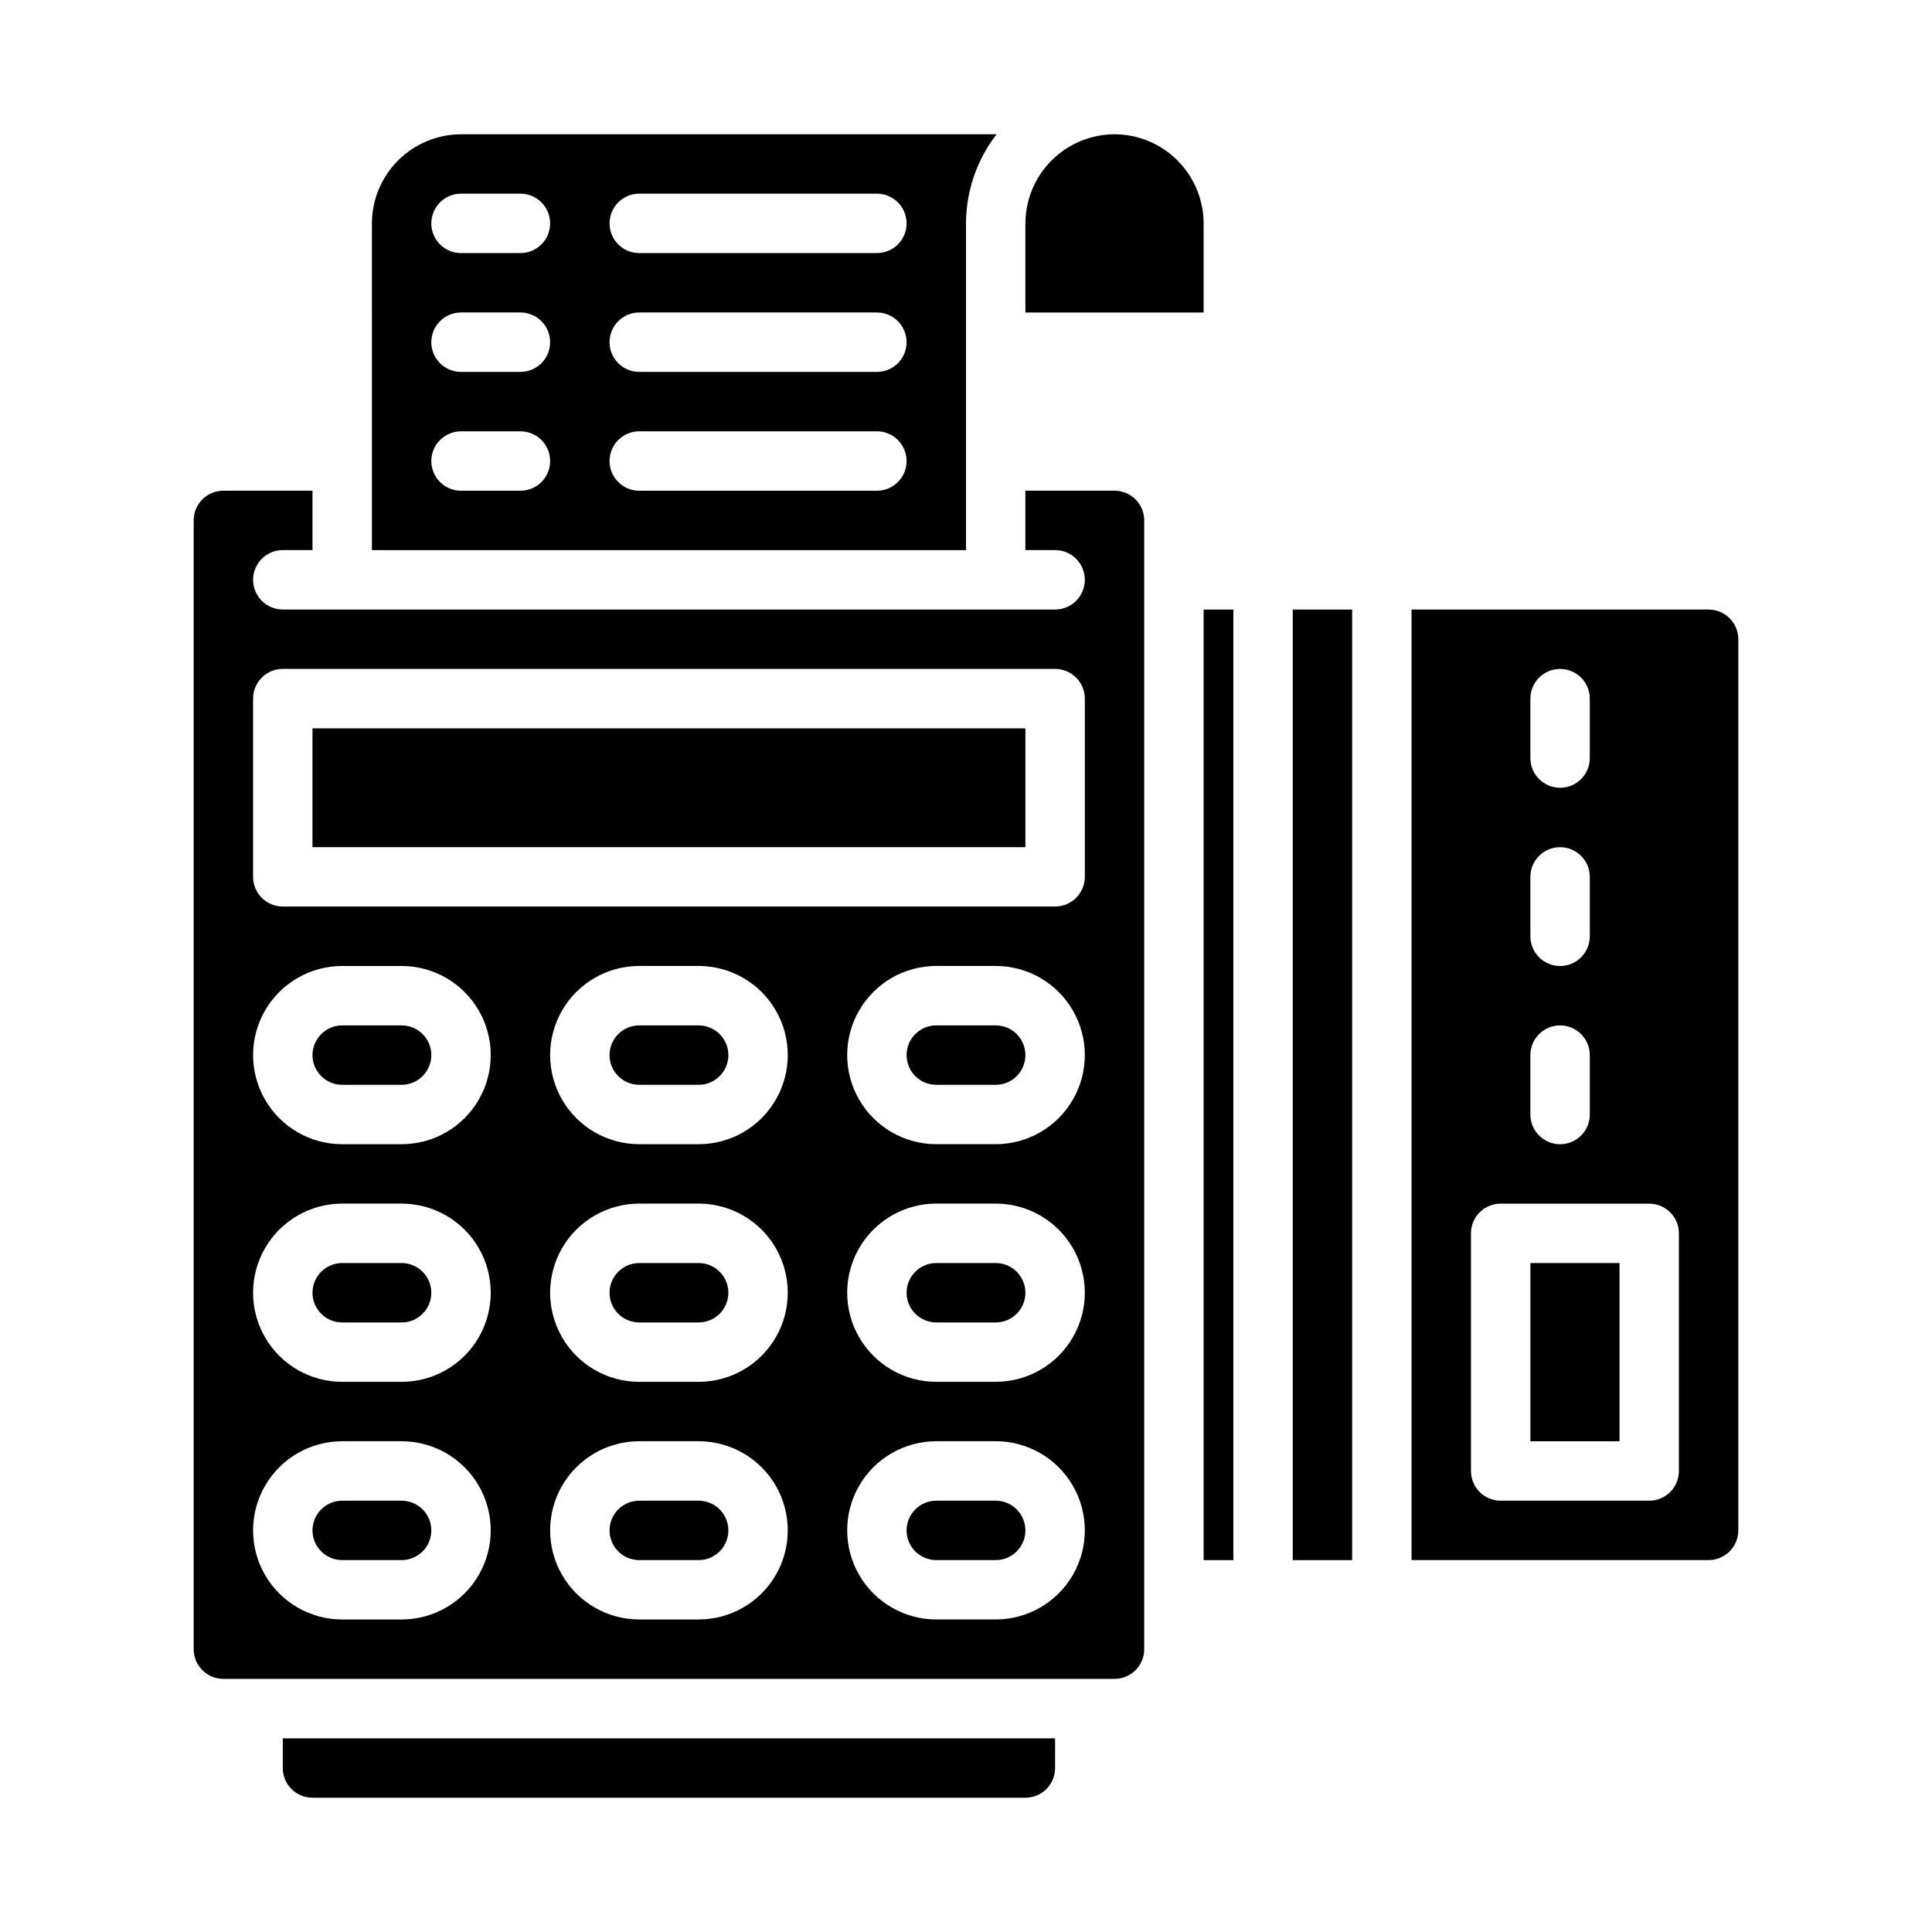
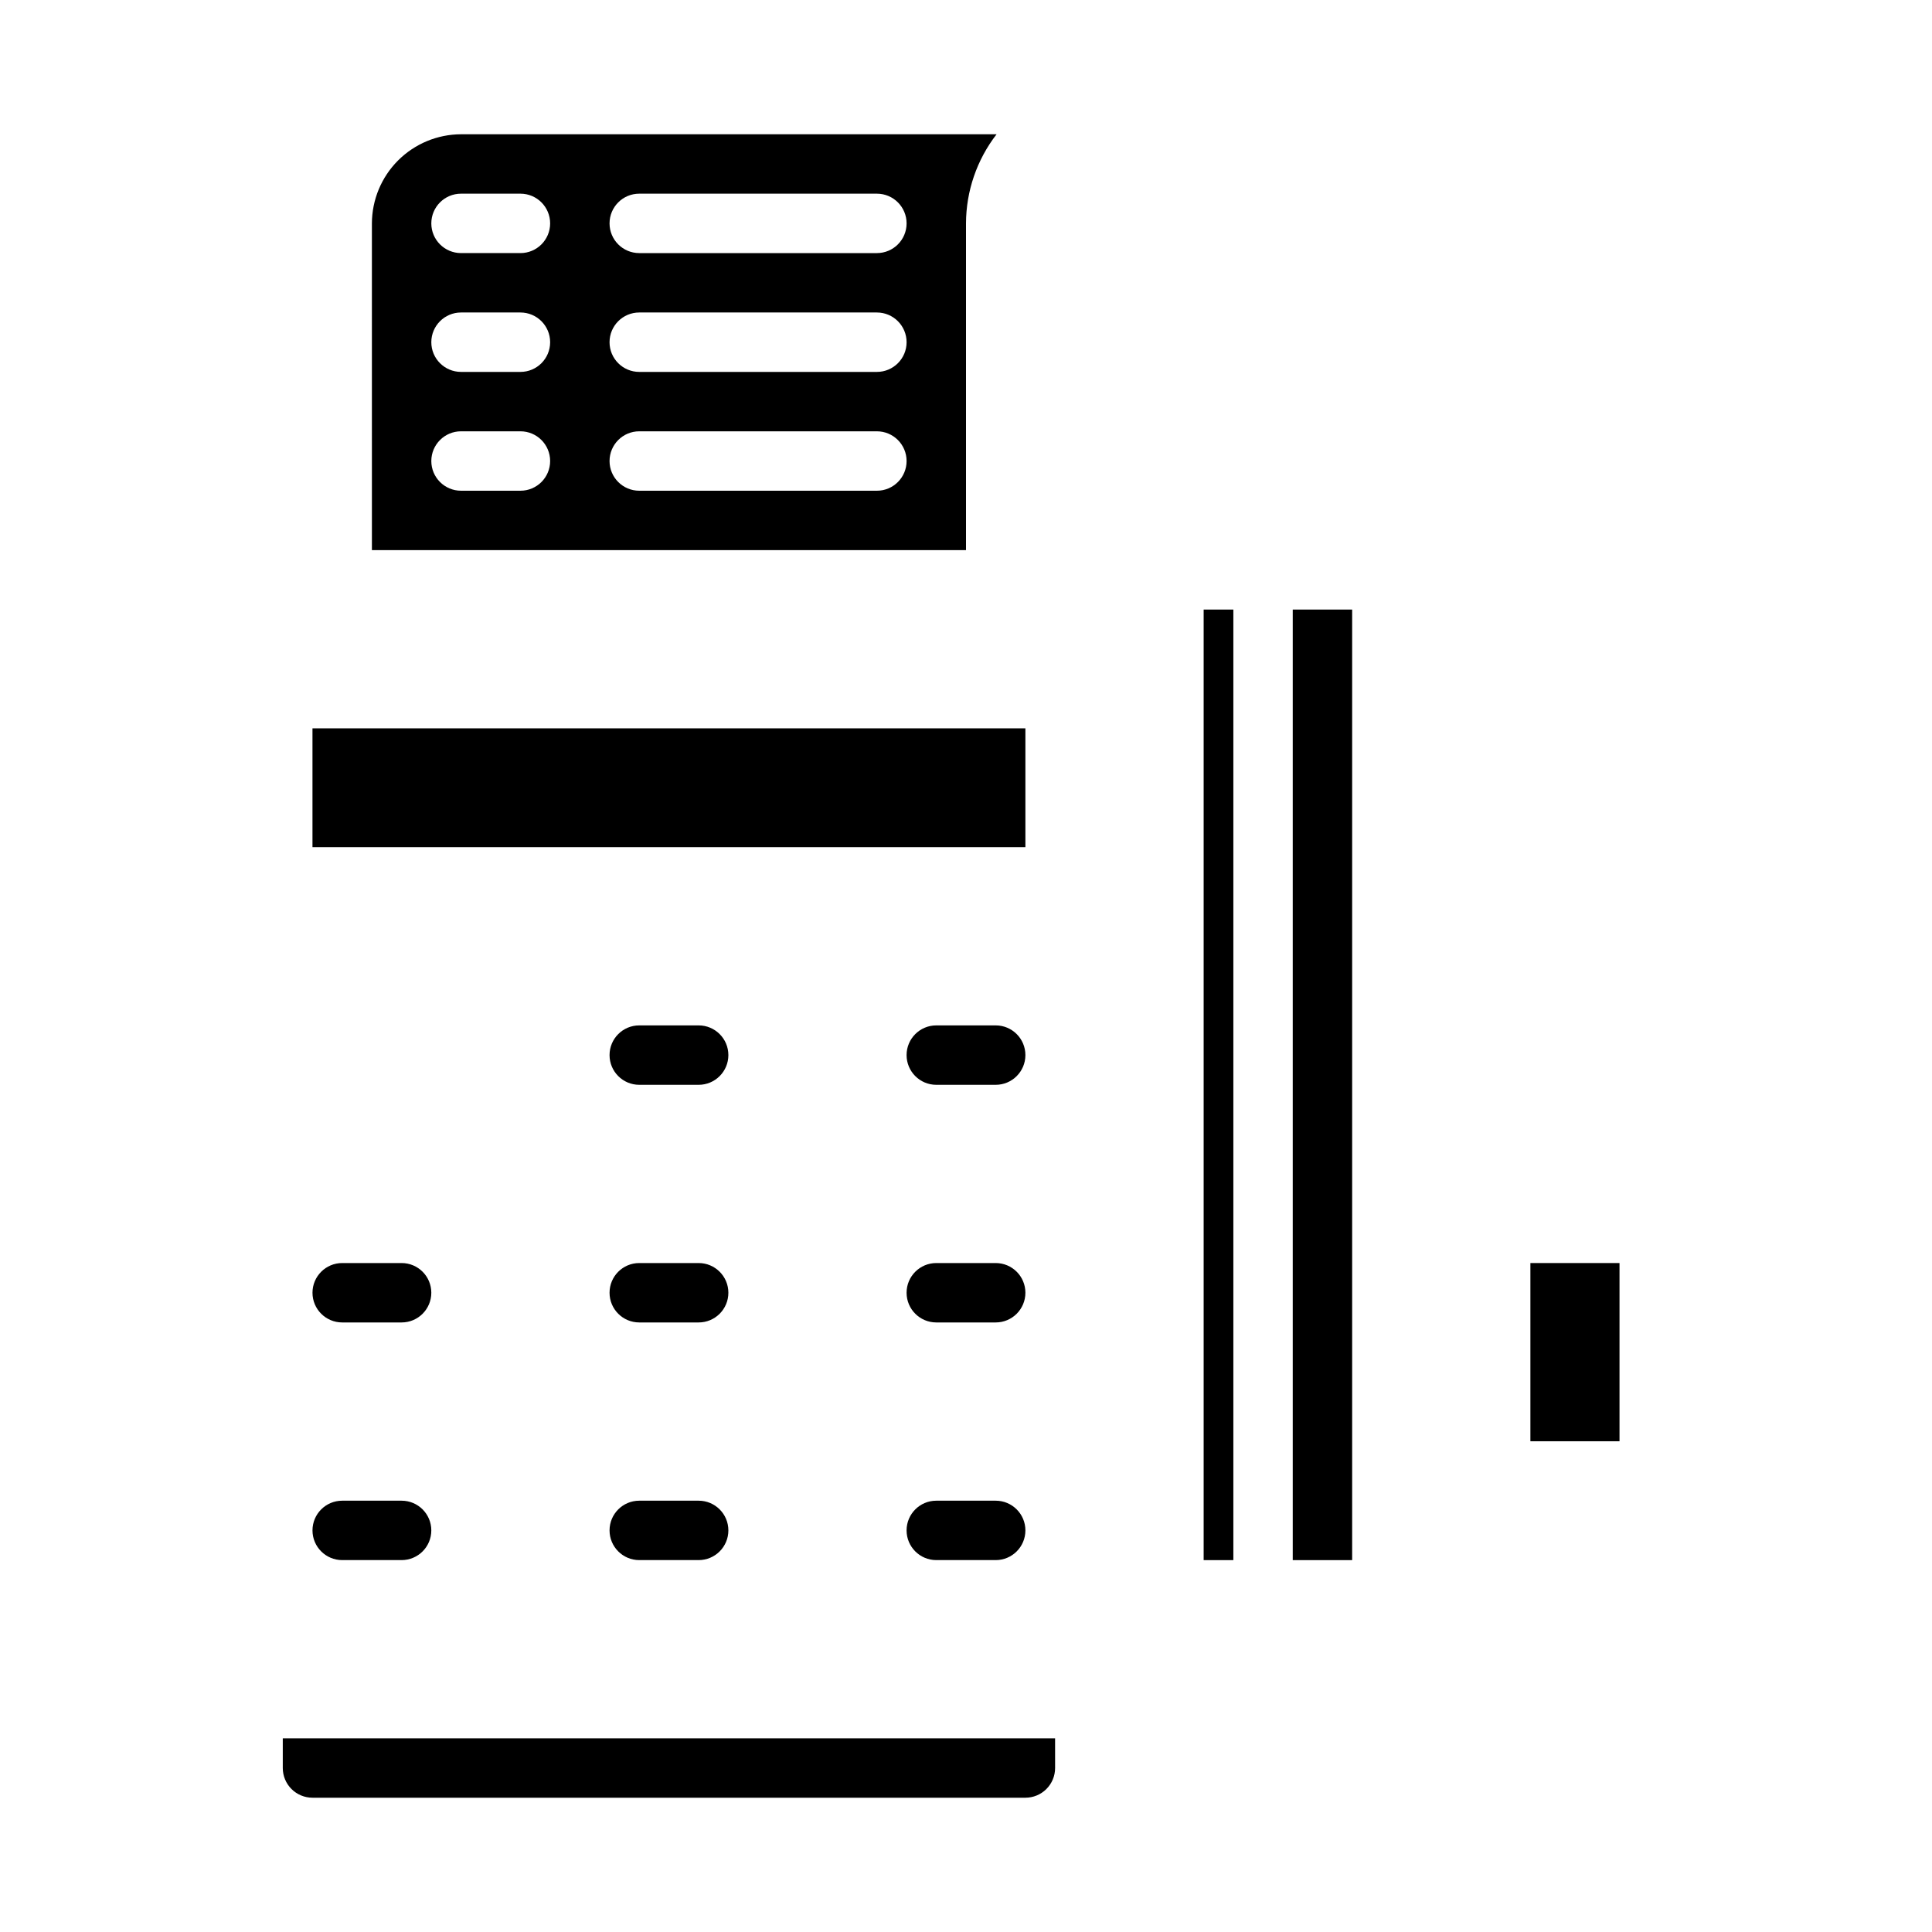
<svg xmlns="http://www.w3.org/2000/svg" fill="#000000" width="800px" height="800px" version="1.1" viewBox="144 144 512 512">
  <g>
    <path d="m407.87 478.72h-15.746c-4.348 0-7.871 3.523-7.871 7.871s3.523 7.871 7.871 7.871h15.746c4.348 0 7.871-3.523 7.871-7.871s-3.523-7.871-7.871-7.871z" />
    <path d="m407.87 541.7h-15.746c-4.348 0-7.871 3.523-7.871 7.871s3.523 7.871 7.871 7.871h15.746c4.348 0 7.871-3.523 7.871-7.871s-3.523-7.871-7.871-7.871z" />
    <path d="m407.87 415.74h-15.746c-4.348 0-7.871 3.523-7.871 7.871 0 4.348 3.523 7.875 7.871 7.875h15.746c4.348 0 7.871-3.527 7.871-7.875 0-4.348-3.523-7.871-7.871-7.871z" />
    <path d="m226.81 337.02h188.93v31.488h-188.93z" />
-     <path d="m447.23 581.05v-299.14c0-2.086-0.828-4.09-2.305-5.566-1.477-1.477-3.481-2.305-5.566-2.305h-23.617v15.742h7.871c4.348 0 7.875 3.527 7.875 7.875 0 4.348-3.527 7.871-7.875 7.871h-204.67c-4.348 0-7.871-3.523-7.871-7.871 0-4.348 3.523-7.875 7.871-7.875h7.871v-15.742h-23.613c-4.348 0-7.875 3.523-7.875 7.871v299.14c0 2.09 0.832 4.09 2.309 5.566 1.477 1.477 3.477 2.305 5.566 2.305h236.16c2.086 0 4.09-0.828 5.566-2.305 1.477-1.477 2.305-3.477 2.305-5.566zm-196.8-7.871h-15.742c-8.438 0-16.234-4.5-20.453-11.809s-4.219-16.309 0-23.617c4.219-7.305 12.016-11.809 20.453-11.809h15.742c8.438 0 16.234 4.504 20.453 11.809 4.219 7.309 4.219 16.309 0 23.617s-12.016 11.809-20.453 11.809zm0-62.977h-15.742c-8.438 0-16.234-4.5-20.453-11.809-4.219-7.305-4.219-16.309 0-23.617 4.219-7.305 12.016-11.805 20.453-11.805h15.742c8.438 0 16.234 4.5 20.453 11.805 4.219 7.309 4.219 16.312 0 23.617-4.219 7.309-12.016 11.809-20.453 11.809zm0-62.977h-15.742c-8.438 0-16.234-4.5-20.453-11.809-4.219-7.305-4.219-16.309 0-23.617 4.219-7.305 12.016-11.805 20.453-11.805h15.742c8.438 0 16.234 4.5 20.453 11.805 4.219 7.309 4.219 16.312 0 23.617-4.219 7.309-12.016 11.809-20.453 11.809zm78.719 125.95h-15.742c-8.438 0-16.234-4.5-20.453-11.809s-4.219-16.309 0-23.617c4.219-7.305 12.016-11.809 20.453-11.809h15.742c8.438 0 16.234 4.504 20.453 11.809 4.219 7.309 4.219 16.309 0 23.617s-12.016 11.809-20.453 11.809zm0-62.977h-15.742c-8.438 0-16.234-4.5-20.453-11.809-4.219-7.305-4.219-16.309 0-23.617 4.219-7.305 12.016-11.805 20.453-11.805h15.742c8.438 0 16.234 4.5 20.453 11.805 4.219 7.309 4.219 16.312 0 23.617-4.219 7.309-12.016 11.809-20.453 11.809zm0-62.977h-15.742c-8.438 0-16.234-4.5-20.453-11.809-4.219-7.305-4.219-16.309 0-23.617 4.219-7.305 12.016-11.805 20.453-11.805h15.742c8.438 0 16.234 4.5 20.453 11.805 4.219 7.309 4.219 16.312 0 23.617-4.219 7.309-12.016 11.809-20.453 11.809zm78.723 125.95h-15.746c-8.438 0-16.23-4.5-20.449-11.809s-4.219-16.309 0-23.617c4.219-7.305 12.012-11.809 20.449-11.809h15.746c8.438 0 16.234 4.504 20.453 11.809 4.219 7.309 4.219 16.309 0 23.617s-12.016 11.809-20.453 11.809zm0-62.977h-15.746c-8.438 0-16.23-4.5-20.449-11.809-4.219-7.305-4.219-16.309 0-23.617 4.219-7.305 12.012-11.805 20.449-11.805h15.746c8.438 0 16.234 4.5 20.453 11.805 4.219 7.309 4.219 16.312 0 23.617-4.219 7.309-12.016 11.809-20.453 11.809zm0-62.977h-15.746c-8.438 0-16.23-4.5-20.449-11.809-4.219-7.305-4.219-16.309 0-23.617 4.219-7.305 12.012-11.805 20.449-11.805h15.746c8.438 0 16.234 4.5 20.453 11.805 4.219 7.309 4.219 16.312 0 23.617-4.219 7.309-12.016 11.809-20.453 11.809zm23.617-70.848c0 2.086-0.832 4.09-2.309 5.566-1.477 1.477-3.477 2.305-5.566 2.305h-204.67c-4.348 0-7.871-3.523-7.871-7.871v-47.234c0-4.348 3.523-7.871 7.871-7.871h204.67c2.09 0 4.09 0.832 5.566 2.305 1.477 1.477 2.309 3.481 2.309 5.566z" />
-     <path d="m250.43 415.74h-15.742c-4.348 0-7.875 3.523-7.875 7.871 0 4.348 3.527 7.875 7.875 7.875h15.742c4.348 0 7.871-3.527 7.871-7.875 0-4.348-3.523-7.871-7.871-7.871z" />
    <path d="m250.43 478.72h-15.742c-4.348 0-7.875 3.523-7.875 7.871s3.527 7.871 7.875 7.871h15.742c4.348 0 7.871-3.523 7.871-7.871s-3.523-7.871-7.871-7.871z" />
    <path d="m329.15 478.72h-15.742c-4.348 0-7.871 3.523-7.871 7.871s3.523 7.871 7.871 7.871h15.742c4.348 0 7.875-3.523 7.875-7.871s-3.527-7.871-7.875-7.871z" />
    <path d="m250.43 541.7h-15.742c-4.348 0-7.875 3.523-7.875 7.871s3.527 7.871 7.875 7.871h15.742c4.348 0 7.871-3.523 7.871-7.871s-3.523-7.871-7.871-7.871z" />
    <path d="m329.15 415.74h-15.742c-4.348 0-7.871 3.523-7.871 7.871 0 4.348 3.523 7.875 7.871 7.875h15.742c4.348 0 7.875-3.527 7.875-7.875 0-4.348-3.527-7.871-7.875-7.871z" />
    <path d="m329.15 541.7h-15.742c-4.348 0-7.871 3.523-7.871 7.871s3.523 7.871 7.871 7.871h15.742c4.348 0 7.875-3.523 7.875-7.871s-3.527-7.871-7.875-7.871z" />
    <path d="m462.98 305.54h7.871v251.91h-7.871z" />
    <path d="m242.56 289.79h157.44v-86.59c0.023-8.551 2.875-16.855 8.105-23.617h-141.93c-6.258 0.02-12.254 2.512-16.68 6.938-4.426 4.426-6.918 10.422-6.938 16.68zm70.848-94.465h62.977c4.348 0 7.871 3.527 7.871 7.875 0 4.348-3.523 7.871-7.871 7.871h-62.977c-4.348 0-7.871-3.523-7.871-7.871 0-4.348 3.523-7.875 7.871-7.875zm0 31.488h62.977c4.348 0 7.871 3.527 7.871 7.875s-3.523 7.871-7.871 7.871h-62.977c-4.348 0-7.871-3.523-7.871-7.871s3.523-7.875 7.871-7.875zm0 31.488h62.977c4.348 0 7.871 3.527 7.871 7.875 0 4.348-3.523 7.871-7.871 7.871h-62.977c-4.348 0-7.871-3.523-7.871-7.871 0-4.348 3.523-7.875 7.871-7.875zm-47.23-62.977h15.742c4.348 0 7.871 3.527 7.871 7.875 0 4.348-3.523 7.871-7.871 7.871h-15.742c-4.348 0-7.875-3.523-7.875-7.871 0-4.348 3.527-7.875 7.875-7.875zm0 31.488h15.742c4.348 0 7.871 3.527 7.871 7.875s-3.523 7.871-7.871 7.871h-15.742c-4.348 0-7.875-3.523-7.875-7.871s3.527-7.875 7.875-7.875zm0 31.488h15.742c4.348 0 7.871 3.527 7.871 7.875 0 4.348-3.523 7.871-7.871 7.871h-15.742c-4.348 0-7.875-3.523-7.875-7.871 0-4.348 3.527-7.875 7.875-7.875z" />
-     <path d="m439.36 179.58c-6.258 0.02-12.254 2.512-16.68 6.938-4.426 4.426-6.918 10.422-6.938 16.68v23.617h47.23l0.004-23.617c-0.02-6.258-2.516-12.254-6.941-16.68-4.422-4.426-10.418-6.918-16.676-6.938z" />
    <path d="m423.61 604.67h-204.67v7.871c0 2.09 0.828 4.09 2.305 5.566 1.477 1.477 3.481 2.305 5.566 2.305h188.93c2.09 0 4.09-0.828 5.566-2.305 1.477-1.477 2.305-3.477 2.305-5.566z" />
    <path d="m549.57 478.72h23.617v47.23h-23.617z" />
    <path d="m486.59 305.54h15.742v251.91h-15.742z" />
-     <path d="m604.67 549.57v-236.16c0-2.086-0.832-4.09-2.305-5.566-1.477-1.477-3.481-2.305-5.566-2.305h-78.723v251.9h78.723c2.086 0 4.09-0.828 5.566-2.305 1.473-1.477 2.305-3.477 2.305-5.566zm-55.105-220.42c0-4.348 3.523-7.871 7.871-7.871s7.875 3.523 7.875 7.871v15.746c0 4.348-3.527 7.871-7.875 7.871s-7.871-3.523-7.871-7.871zm0 47.23v0.004c0-4.348 3.523-7.871 7.871-7.871s7.875 3.523 7.875 7.871v15.742c0 4.348-3.527 7.875-7.875 7.875s-7.871-3.527-7.871-7.875zm0 47.23v0.004c0-4.348 3.523-7.871 7.871-7.871s7.875 3.523 7.875 7.871v15.746c0 4.348-3.527 7.871-7.875 7.871s-7.871-3.523-7.871-7.871zm39.359 110.21v0.008c0 2.086-0.828 4.09-2.305 5.566-1.477 1.477-3.477 2.305-5.566 2.305h-39.359c-4.348 0-7.871-3.523-7.871-7.871v-62.977c0-4.348 3.523-7.871 7.871-7.871h39.359c2.09 0 4.09 0.828 5.566 2.305 1.477 1.477 2.305 3.477 2.305 5.566z" />
  </g>
</svg>